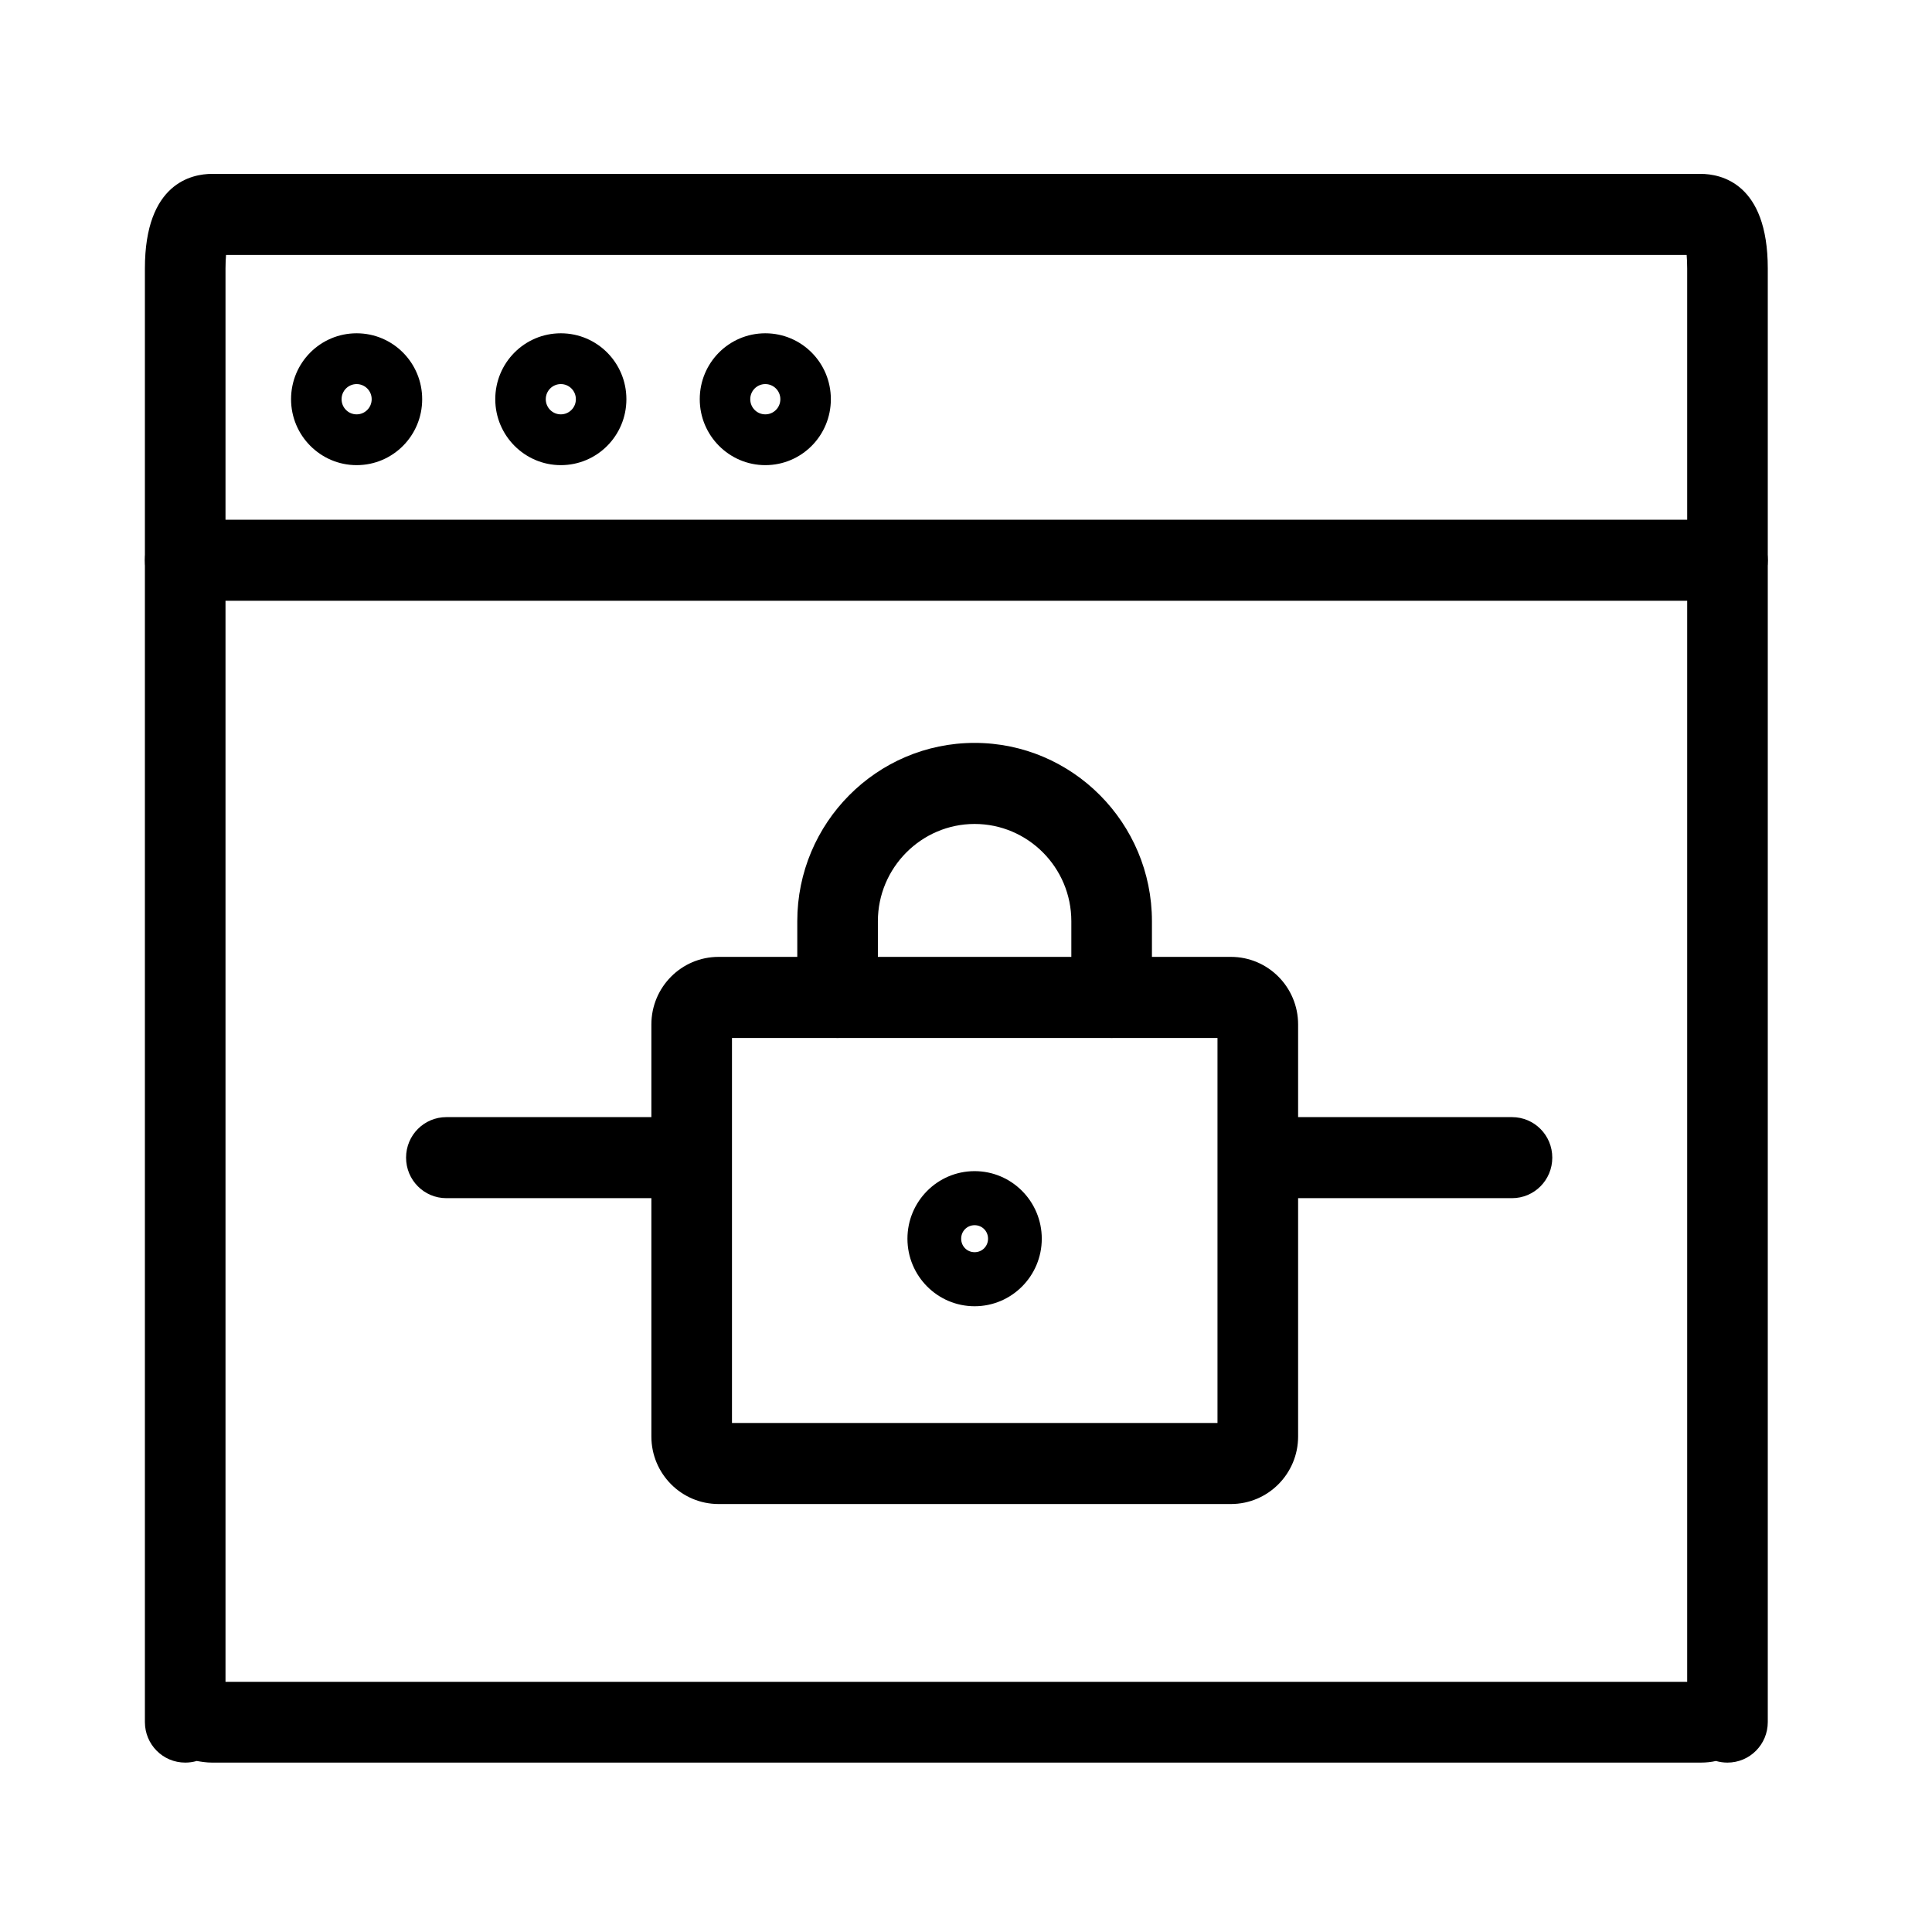
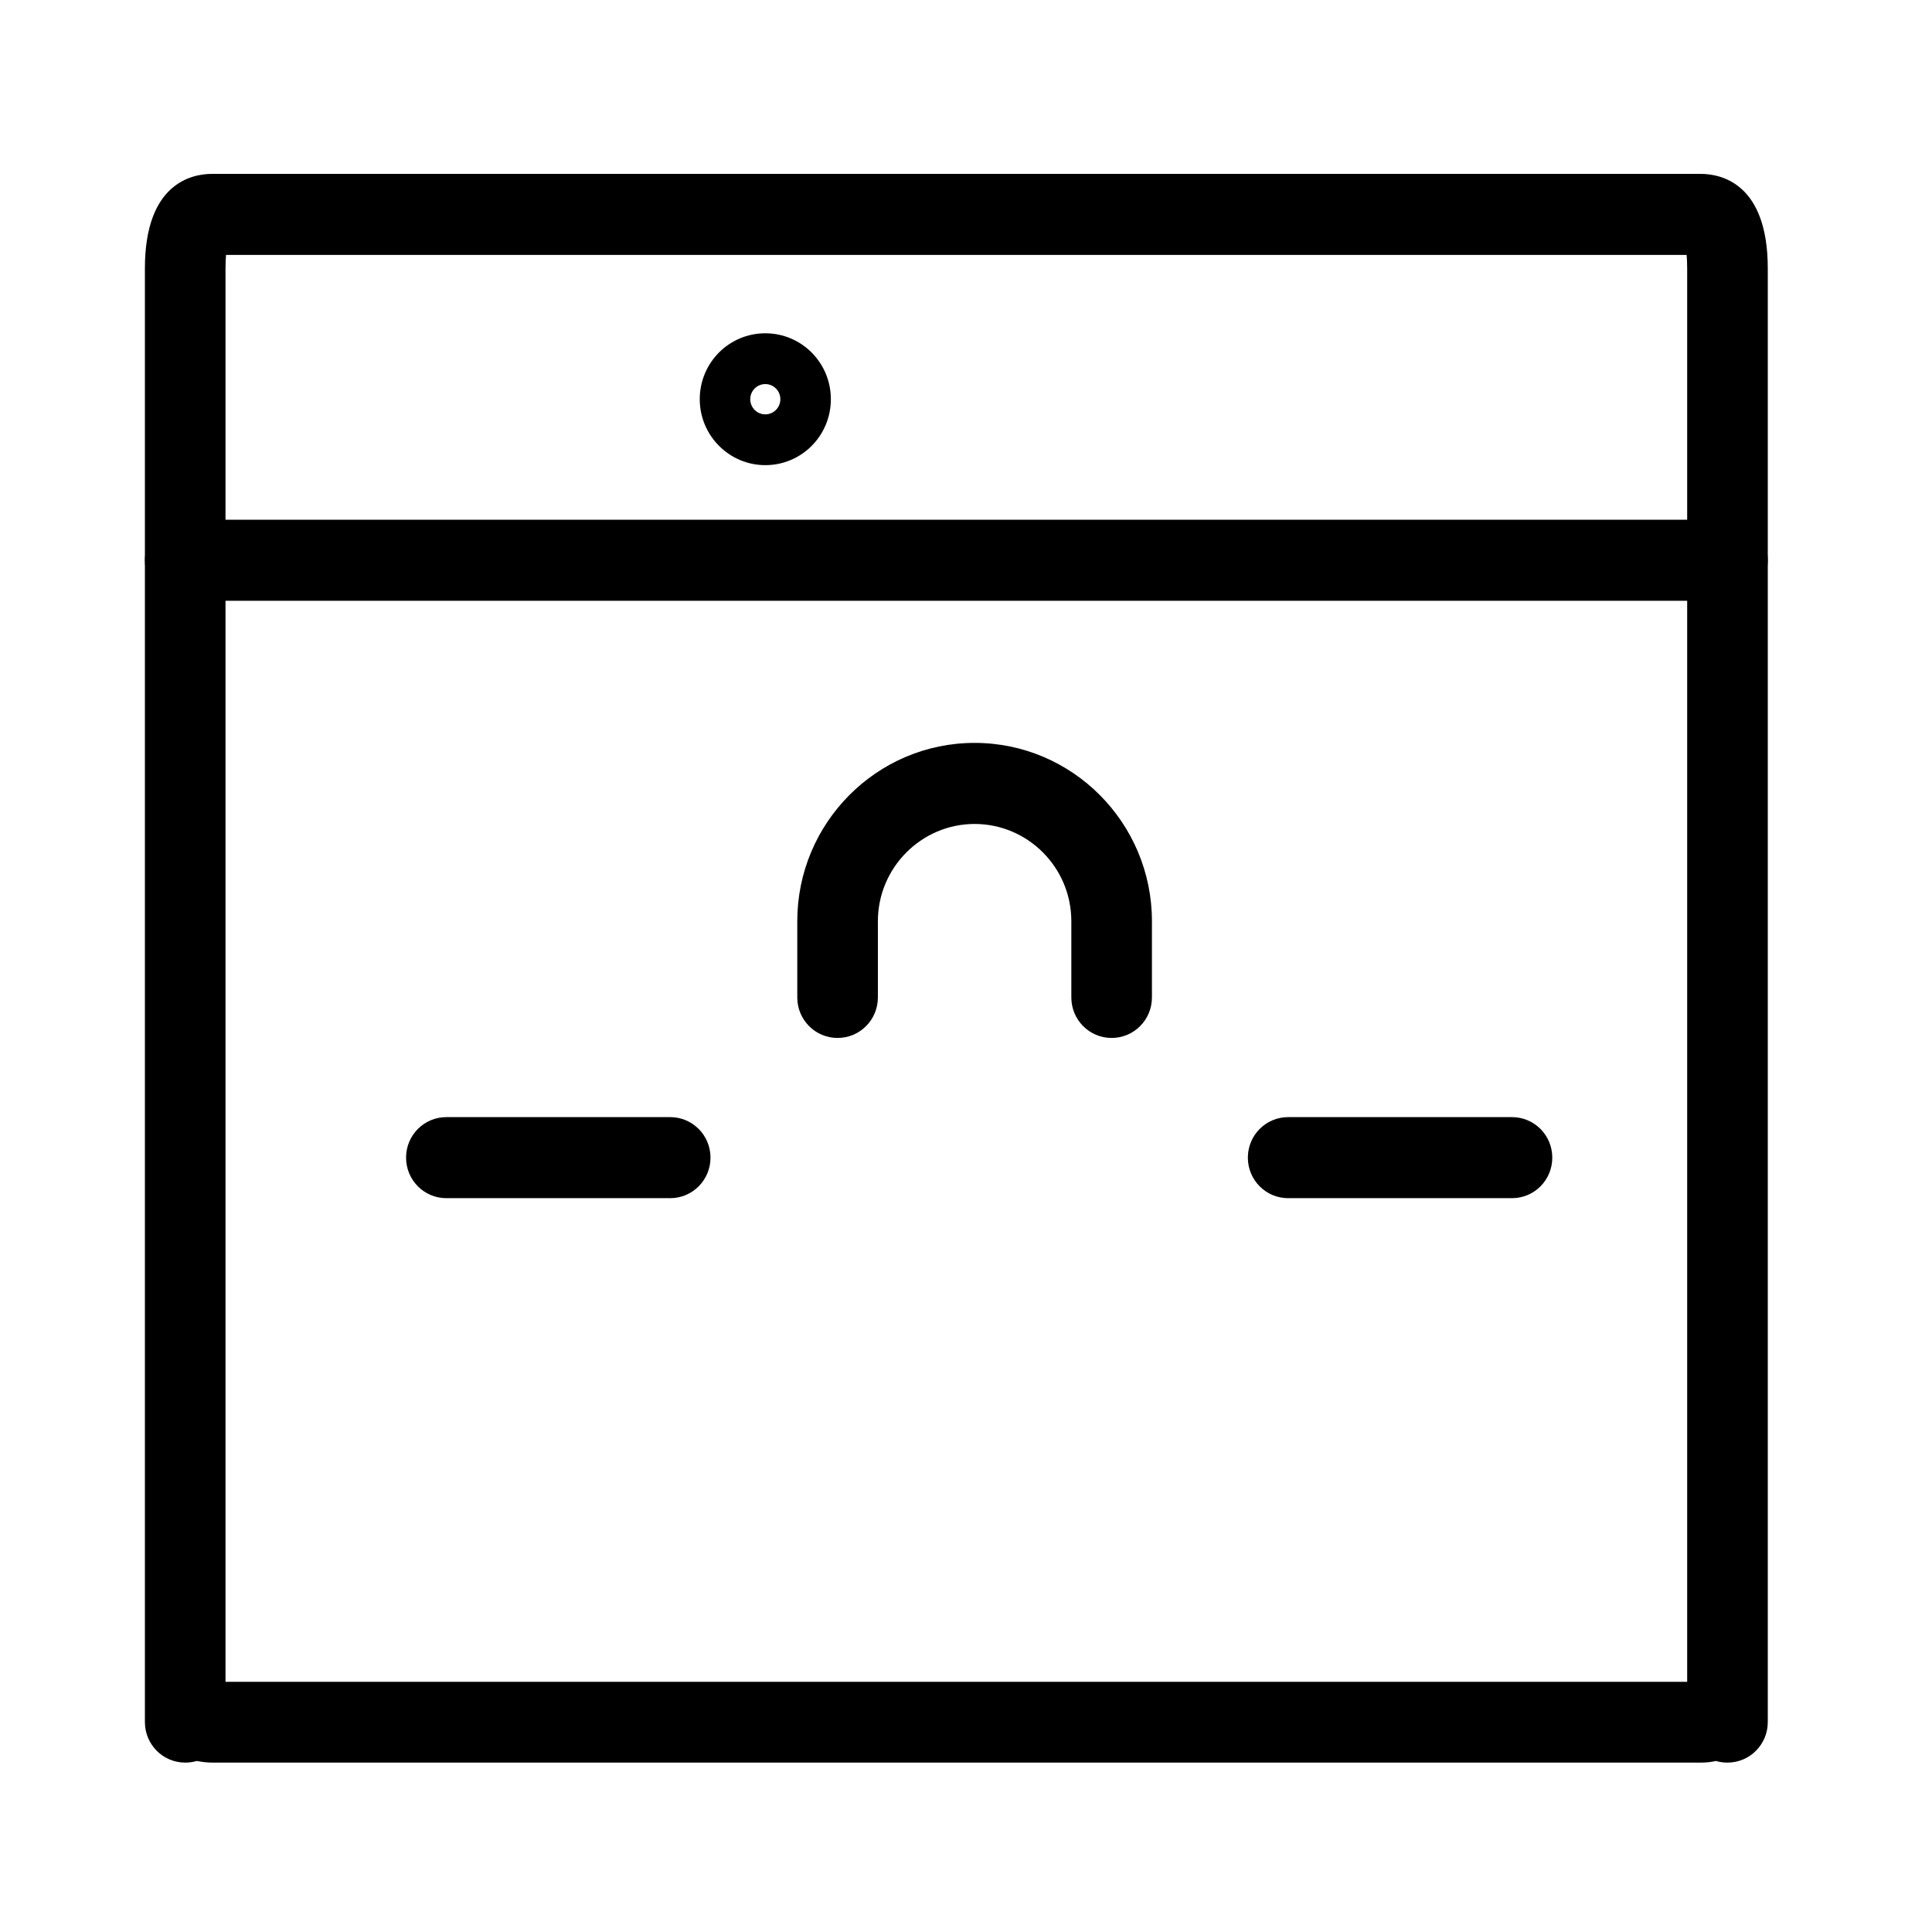
<svg xmlns="http://www.w3.org/2000/svg" width="100" height="100" viewBox="0 0 100 100" fill="none">
  <path d="M89.414 91.232C89.205 91.232 89.011 91.204 88.816 91.148C88.579 91.204 88.315 91.232 88.023 91.232H10.977C10.685 91.232 10.421 91.19 10.184 91.148C9.989 91.204 9.795 91.232 9.586 91.232C8.432 91.232 7.5 90.295 7.5 89.134V13.895C7.5 9.475 9.934 9 10.977 9H88.023C89.066 9 91.5 9.475 91.5 13.895V89.134C91.5 90.295 90.568 91.232 89.414 91.232ZM11.7 13.195C11.686 13.363 11.672 13.601 11.672 13.895V87.05H87.328V13.895C87.328 13.601 87.314 13.363 87.3 13.195H11.7Z" fill="black" />
  <path d="M89.414 31.096H9.586C8.432 31.096 7.5 30.16 7.5 28.999C7.5 27.838 8.432 26.901 9.586 26.901H89.414C90.568 26.901 91.5 27.838 91.5 28.999C91.5 30.16 90.568 31.096 89.414 31.096Z" fill="black" />
-   <path d="M18.459 24.076C16.595 24.076 15.065 22.551 15.065 20.663C15.065 18.776 16.581 17.251 18.459 17.251C20.336 17.251 21.852 18.776 21.852 20.663C21.852 22.551 20.336 24.076 18.459 24.076ZM18.459 19.88C18.028 19.88 17.68 20.23 17.68 20.663C17.68 21.097 18.028 21.447 18.459 21.447C18.89 21.447 19.238 21.097 19.238 20.663C19.238 20.23 18.89 19.88 18.459 19.88Z" fill="black" />
-   <path d="M29.028 24.076C27.165 24.076 25.635 22.551 25.635 20.663C25.635 18.776 27.151 17.251 29.028 17.251C30.906 17.251 32.422 18.776 32.422 20.663C32.422 22.551 30.906 24.076 29.028 24.076ZM29.028 19.88C28.597 19.88 28.249 20.23 28.249 20.663C28.249 21.097 28.597 21.447 29.028 21.447C29.459 21.447 29.807 21.097 29.807 20.663C29.807 20.23 29.459 19.88 29.028 19.88Z" fill="black" />
-   <path d="M39.612 24.076C37.749 24.076 36.219 22.551 36.219 20.663C36.219 18.776 37.735 17.251 39.612 17.251C41.49 17.251 43.005 18.776 43.005 20.663C43.005 22.551 41.49 24.076 39.612 24.076ZM39.612 19.88C39.181 19.88 38.833 20.23 38.833 20.663C38.833 21.097 39.181 21.447 39.612 21.447C40.043 21.447 40.391 21.097 40.391 20.663C40.391 20.23 40.043 19.88 39.612 19.88Z" fill="black" />
-   <path d="M63.713 77.848H37.192C35.273 77.848 33.715 76.282 33.715 74.352V53.025C33.715 51.095 35.273 49.528 37.192 49.528H63.713C65.632 49.528 67.19 51.095 67.19 53.025V74.352C67.19 76.282 65.632 77.848 63.713 77.848ZM37.887 73.652H63.017V53.724H37.887V73.652Z" fill="black" />
+   <path d="M39.612 24.076C37.749 24.076 36.219 22.551 36.219 20.663C36.219 18.776 37.735 17.251 39.612 17.251C41.49 17.251 43.005 18.776 43.005 20.663C43.005 22.551 41.49 24.076 39.612 24.076M39.612 19.88C39.181 19.88 38.833 20.23 38.833 20.663C38.833 21.097 39.181 21.447 39.612 21.447C40.043 21.447 40.391 21.097 40.391 20.663C40.391 20.23 40.043 19.88 39.612 19.88Z" fill="black" />
  <path d="M57.538 53.724C56.384 53.724 55.452 52.787 55.452 51.626V47.682C55.452 44.9 53.199 42.648 50.445 42.648C47.692 42.648 45.439 44.913 45.439 47.682V51.626C45.439 52.787 44.507 53.724 43.353 53.724C42.198 53.724 41.267 52.787 41.267 51.626V47.682C41.267 42.592 45.383 38.452 50.445 38.452C55.508 38.452 59.624 42.592 59.624 47.682V51.626C59.624 52.787 58.692 53.724 57.538 53.724Z" fill="black" />
-   <path d="M50.446 67.611C48.526 67.611 46.969 66.045 46.969 64.115C46.969 62.185 48.526 60.618 50.446 60.618C52.365 60.618 53.922 62.185 53.922 64.115C53.922 66.045 52.365 67.611 50.446 67.611ZM50.446 63.416C50.056 63.416 49.75 63.723 49.75 64.115C49.75 64.506 50.056 64.814 50.446 64.814C50.835 64.814 51.141 64.506 51.141 64.115C51.141 63.723 50.835 63.416 50.446 63.416Z" fill="black" />
  <path d="M34.689 62.017H23.104C21.95 62.017 21.018 61.08 21.018 59.919C21.018 58.758 21.95 57.822 23.104 57.822H34.689C35.843 57.822 36.775 58.758 36.775 59.919C36.775 61.08 35.843 62.017 34.689 62.017Z" fill="black" />
  <path d="M78.26 62.017H66.675C65.521 62.017 64.589 61.08 64.589 59.919C64.589 58.758 65.521 57.822 66.675 57.822H78.26C79.415 57.822 80.346 58.758 80.346 59.919C80.346 61.08 79.415 62.017 78.26 62.017Z" fill="black" />
</svg>